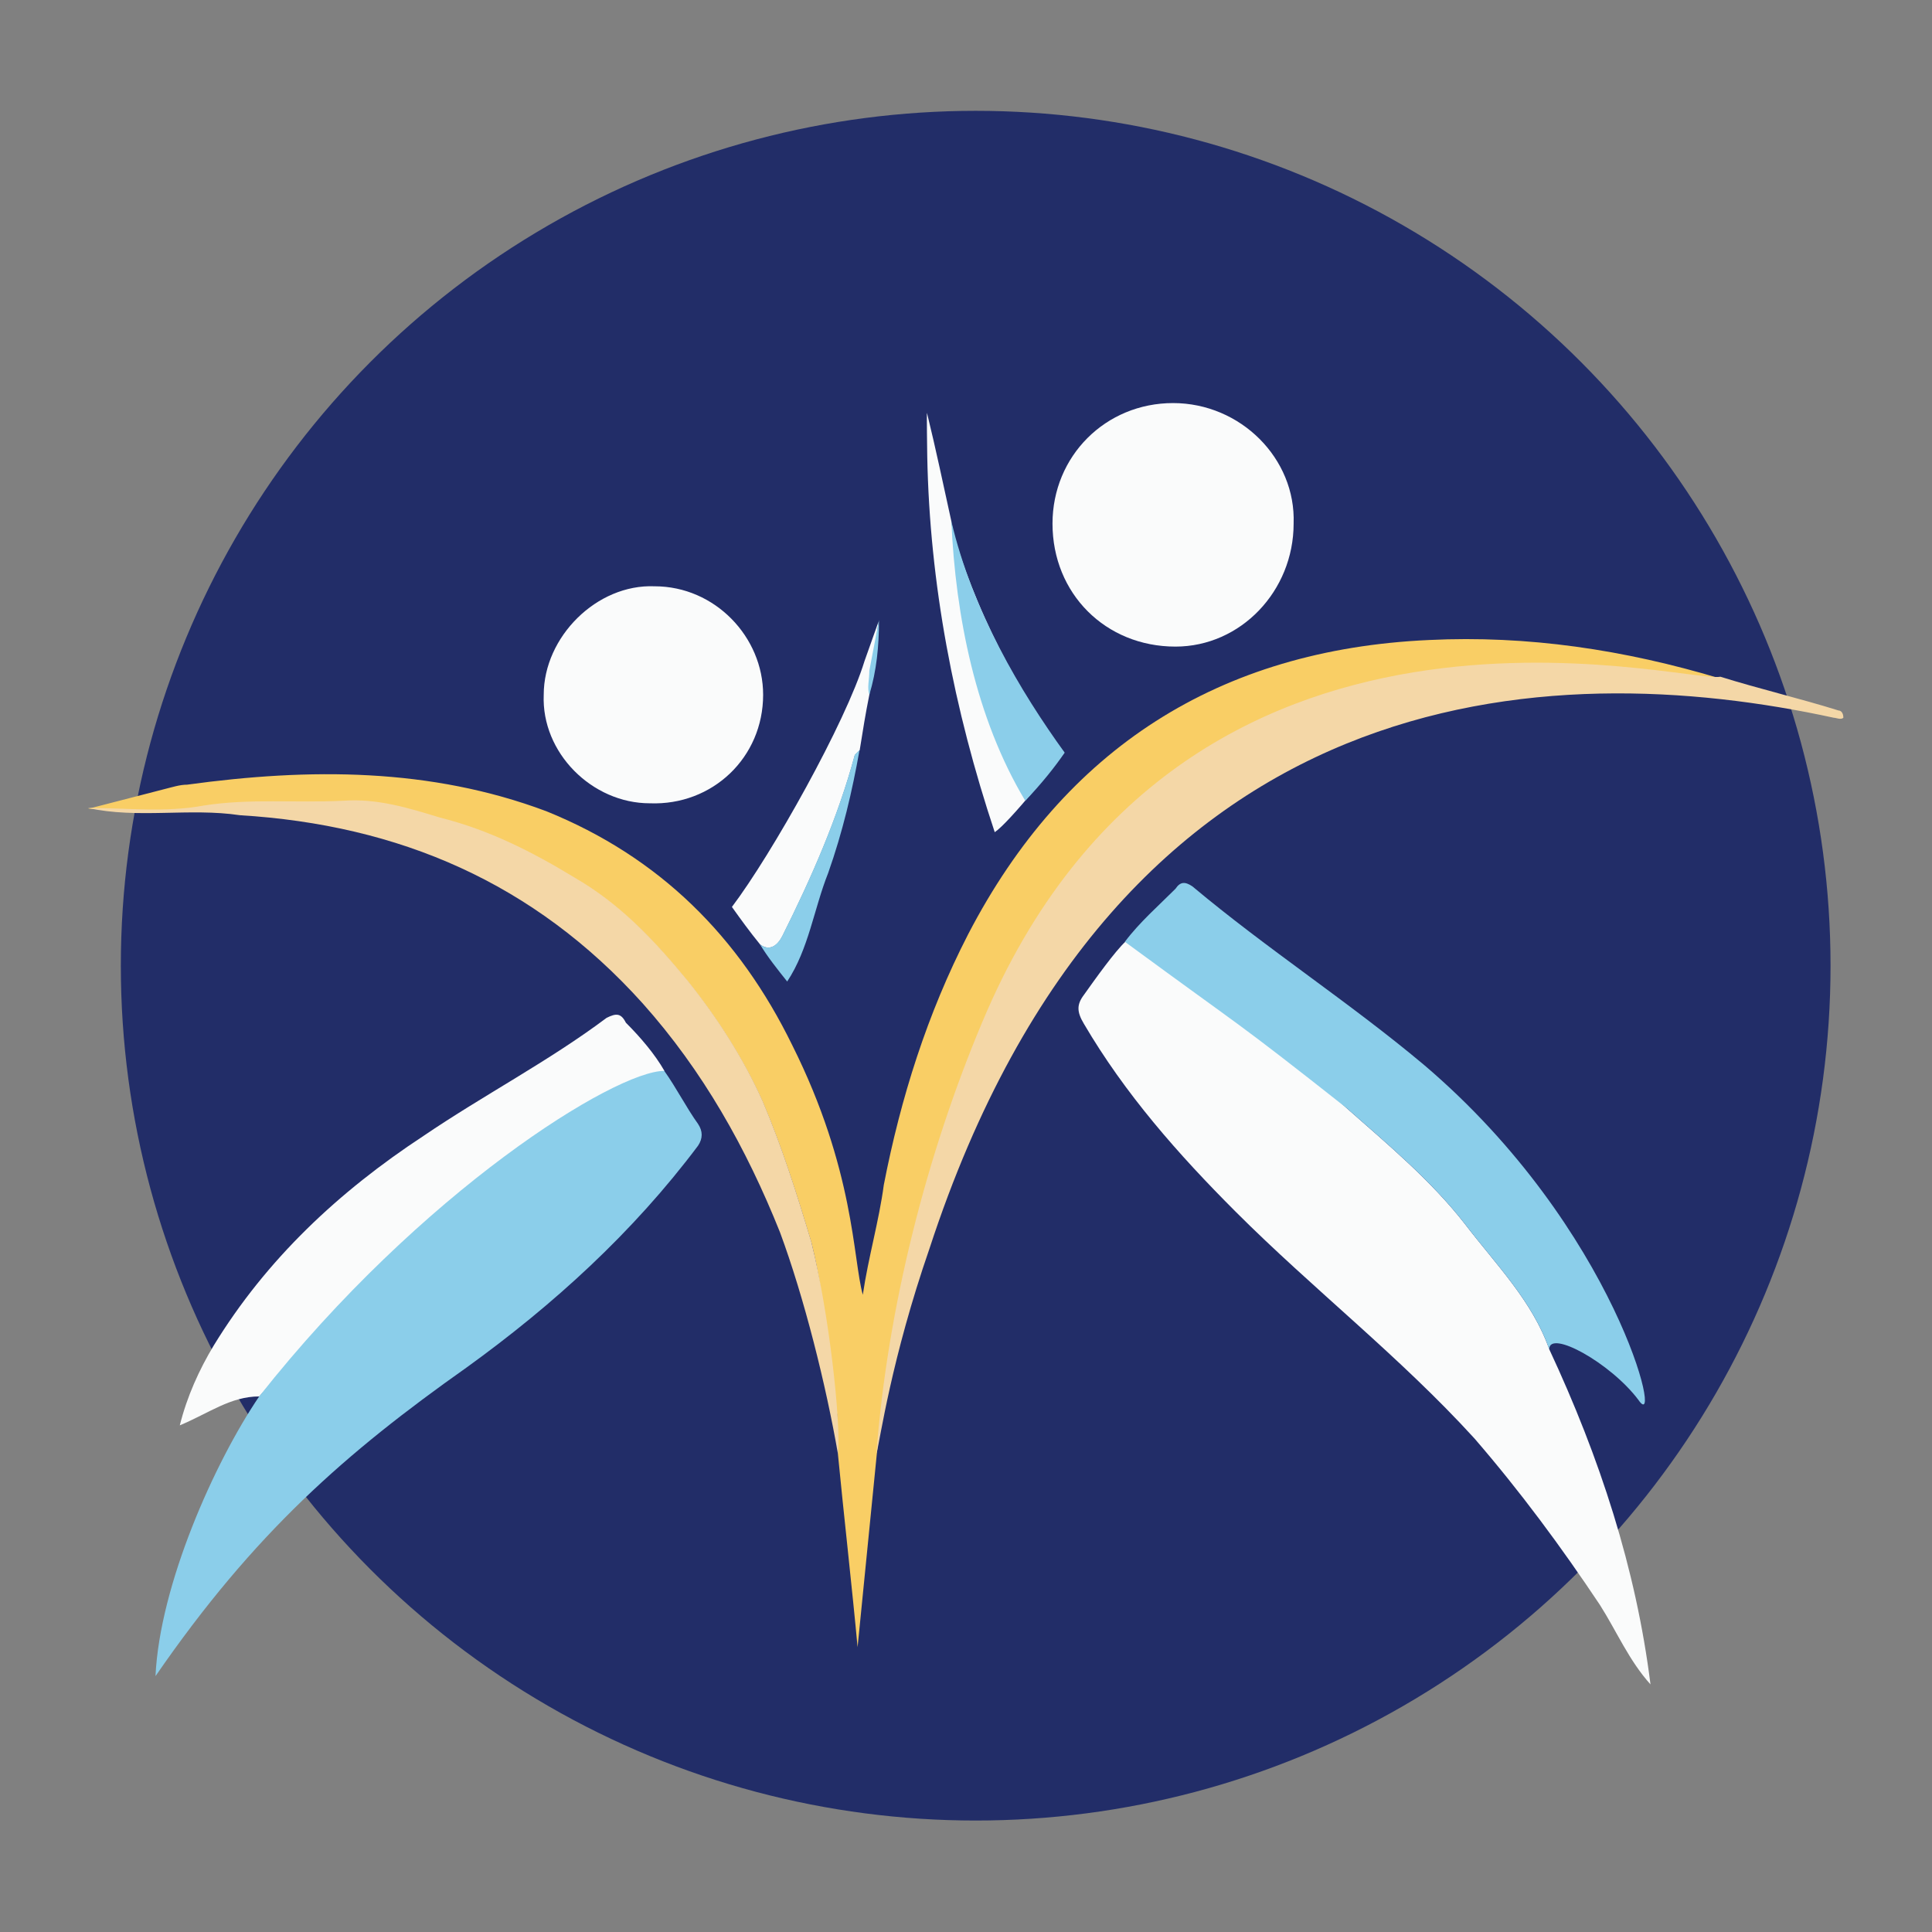
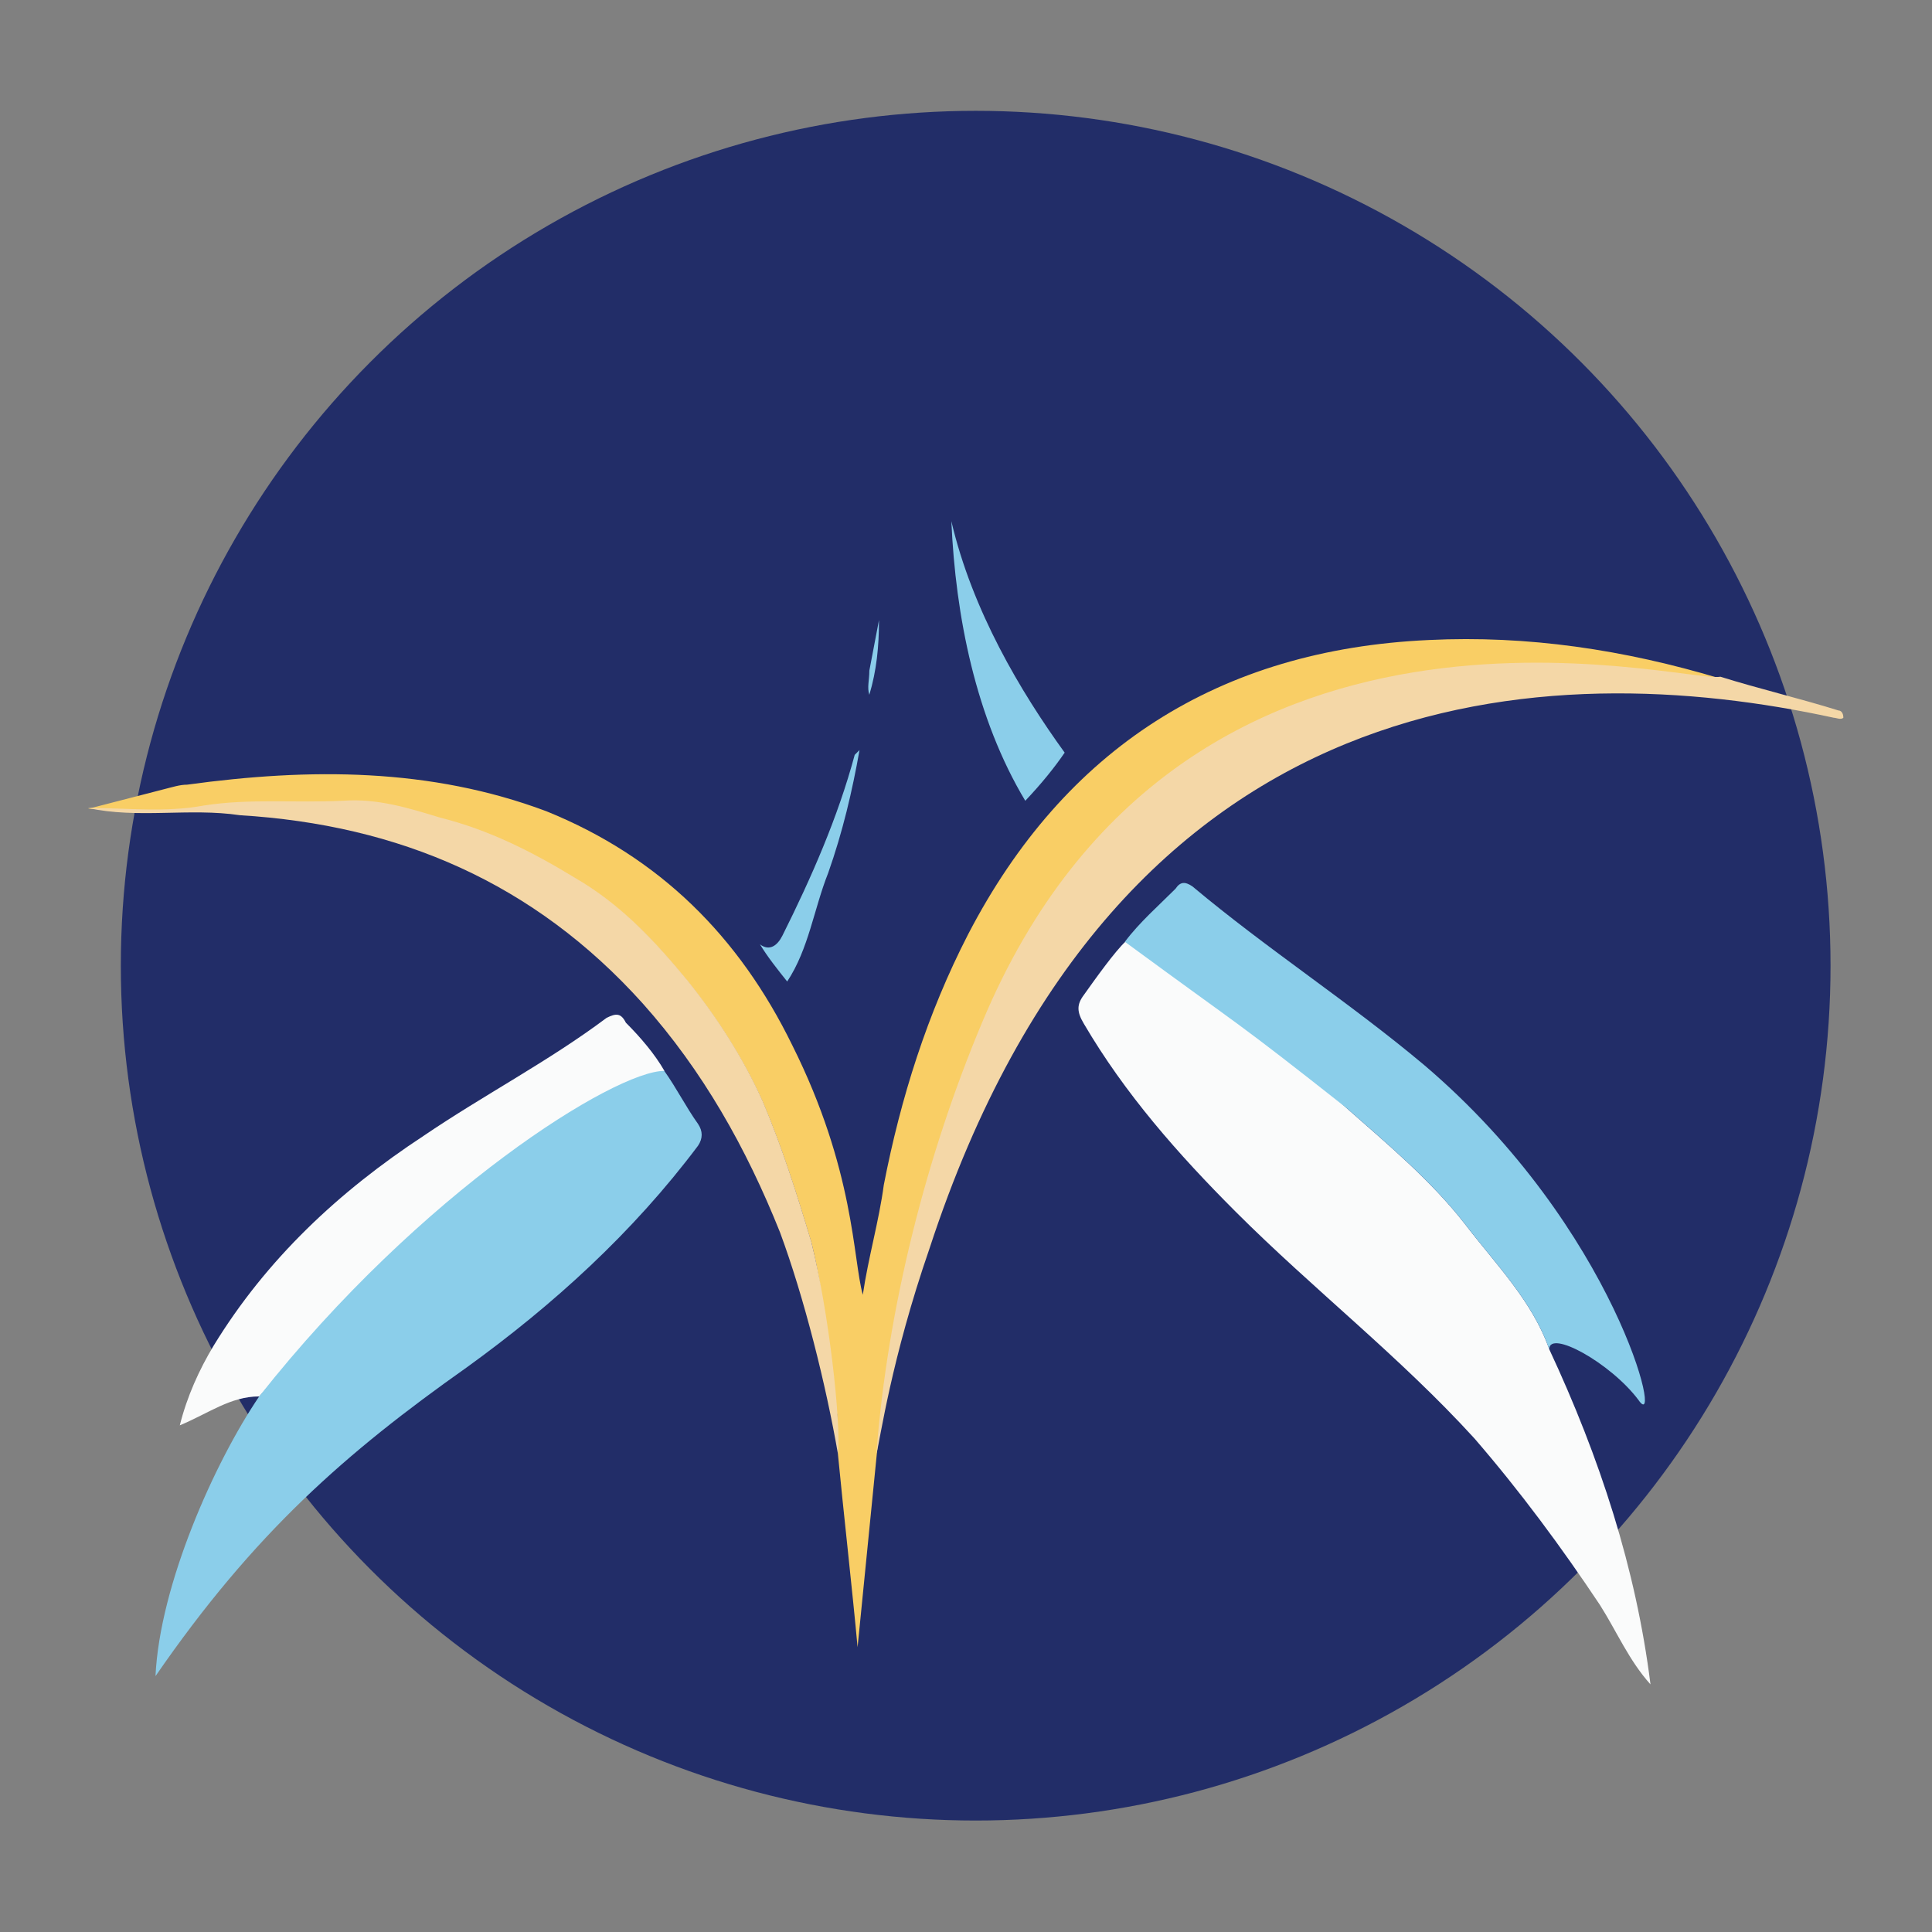
<svg xmlns="http://www.w3.org/2000/svg" width="10cm" height="10cm" version="1.1" viewBox="0 0 100 100" xml:space="preserve">
  <rect x="0" y="0" width="100" height="100" fill="#808080" stroke="none" />
  <g transform="matrix(1.415 0 0 1.415 -9.99 -1.961)">
    <circle cx="42.75" cy="36.71" r="31.27" fill="#222d68" fill-rule="evenodd" stroke-dashoffset="2.123" stroke-width="1.991" style="paint-order:stroke fill markers" />
    <g transform="translate(-28.7 -50.46)">
      <path d="m67.13 112.1c-.176-1.94-.54-5.181-.716-7.033l-.033-1.482c-.353-2.117-.408-4.163-.937-6.279-.529-1.764-1.058-3.44-1.764-5.115-.706-1.588-1.676-3.087-2.734-4.41-1.235-1.499-2.469-2.822-4.145-3.792-1.588-.97-3.175-1.764-4.939-2.205-1.147-.353-2.293-.706-3.528-.617-1.764.088-3.44-.088-5.115.176-1.411.265-2.822.088-4.233.088l2.734-.706c.353-.088.617-.176.882-.176 4.498-.617 8.908-.617 13.14.97 4.145 1.676 7.056 4.586 8.996 8.555 2.291 4.582 2.215 7.816 2.583 9.134.202-1.373.592-2.696.768-4.019.617-3.175 1.588-6.262 3.087-9.172 3.528-6.791 9.172-10.41 16.85-10.76 3.616-.176 7.144.353 10.67 1.411-.353.176-.706.176-1.147.265-.97.088-1.94-.176-2.91-.353-2.028-.353-4.057-.265-6.085-.176-.529 0-1.147.176-1.764.265-1.058.353-2.205.706-3.263 1.058-1.588.441-2.91 1.235-4.233 2.117-.882.617-1.676 1.499-2.469 2.293-2.205 2.117-3.969 4.41-5.115 7.144-1.362 4.361-3.39 10.99-3.881 15.79z" fill="#f9ce65" />
      <path d="m38.98 81.4c1.411 0 2.822.176 4.233-.088 1.676-.265 3.351-.088 5.115-.176 1.235-.088 2.381.265 3.528.617 1.764.441 3.351 1.235 4.939 2.205 1.676.97 2.91 2.293 4.145 3.792 1.058 1.323 2.028 2.822 2.734 4.41.706 1.676 1.235 3.351 1.764 5.115.636 2.543 1.088 6.531.978 7.783-.441-2.558-1.242-5.754-2.124-8.135-1.235-3.087-2.822-5.909-5.027-8.378-3.969-4.41-8.908-6.526-14.73-6.879-1.843-.276-3.743.138-5.556-.265z" fill="#f4d7a7" />
      <path d="m60.06 91.02c-1.323.97-2.822 1.764-4.233 2.646-4.226 2.272-7.486 5.701-10.58 9.26-1.058 0-1.852.617-2.91 1.058.265-1.058.706-2.028 1.235-2.91 1.94-3.175 4.586-5.644 7.673-7.673 2.205-1.499 4.586-2.734 6.703-4.322.353-.176.529-.176.706.176.529.529 1.058 1.147 1.411 1.764z" fill="#fafbfb" />
      <path d="m92.43 101.2c1.852 3.969 3.175 8.026 3.704 12.26-.794-.882-1.235-1.94-1.852-2.91-1.411-2.117-2.91-4.145-4.586-6.085-2.734-2.999-5.909-5.468-8.731-8.29-2.117-2.117-4.057-4.322-5.556-6.879-.265-.441-.265-.706 0-1.058.406-.571 1.136-1.597 1.531-1.959l-.032.019c.353 0 .706-.088.794.176.265.617.794.882 1.235 1.147 2.117 1.499 4.145 2.999 6.085 4.762 1.499 1.323 3.087 2.646 4.322 4.233 1.147 1.499 2.469 2.822 3.087 4.586z" fill="#fafbfb" />
      <path d="m60.06 91.02c.441.617.794 1.323 1.235 1.94.176.265.176.529 0 .794-2.381 3.175-5.292 5.821-8.467 8.114-4.424 3.126-7.774 6.055-11.38 11.29.154-3.327 2.15-7.808 3.792-10.23 5.93-7.509 13.02-11.91 14.82-11.91z" fill="#8bceea" />
      <path d="m92.43 101.2c-.617-1.764-1.94-3.087-3.087-4.586-1.235-1.588-2.822-2.91-4.322-4.233-4.218-3.329-3.572-2.749-8.114-6.085.529-.706 1.235-1.323 1.852-1.94.176-.265.353-.265.617-.088 2.734 2.293 5.733 4.233 8.467 6.526 7.073 6.012 8.795 13.65 7.849 12.26-1.013-1.35-3.263-2.592-3.263-1.852z" fill="#8bceea" />
      <path d="m67.82 105c.401-5.294 1.835-10.94 3.881-15.79 7.34-17.5 25.67-12.35 26.99-12.61 1.411.441 2.91.794 4.322 1.235.088 0 .176.088.176.265-.088.088-.265 0-.353 0-10.36-2.252-26.17-1.681-33.07 19.4-1.409 4.07-1.809 7.005-1.94 7.497z" fill="#f4d7a7" />
      <g fill="#fafbfb">
-         <path d="m83.08 71c0 2.469-1.94 4.498-4.322 4.498-2.558 0-4.498-1.94-4.498-4.498 0-2.469 1.94-4.41 4.41-4.41 2.469 0 4.498 2.028 4.41 4.41z" />
-         <path d="m59.53 81.23c-2.117 0-3.969-1.852-3.881-3.969 0-2.117 1.94-4.057 4.057-3.969 2.205 0 3.969 1.852 3.969 3.969 0 2.293-1.852 4.057-4.145 3.969z" />
-         <path d="m67.56 77.26c-.147.732-.23 1.263-.353 2.028l-.176.176c-.617 2.293-1.588 4.498-2.646 6.615-.176.353-.466.581-.819.317-.408-.502-.704-.915-1.033-1.375 1.468-1.942 4.168-6.76 4.851-8.996l.51-1.436z" />
-         <path d="m70.56 70.91c0 .442 1.237 4.68 4.131 8.471-.265.353-2.015 2.554-2.544 2.906-1.499-4.498-2.381-9.084-2.469-13.76-.004-.164-.022-1.596-.009-1.575.323 1.311.599 2.637.89 3.956z" />
-       </g>
+         </g>
      <g fill="#8bceea">
        <path d="m70.56 70.91c.766 3.274 2.534 6.241 4.145 8.467-.373.548-.858 1.145-1.441 1.761-1.81-3.017-2.551-6.751-2.704-10.23z" />
        <path d="m63.56 86.39c.353.265.642.036.819-.317 1.058-2.117 2.028-4.322 2.646-6.615.088-.088.088-.088.176-.176-.265 1.499-.617 2.999-1.147 4.498-.523 1.314-.709 2.775-1.499 3.969-.353-.441-.731-.918-.995-1.359z" />
        <path d="m67.56 77.26c-.088-.265 0-.529 0-.882l.353-1.852c0 .97-.088 1.852-.353 2.734z" />
        <path d="m67.2 79.2v-.088z" />
-         <path d="m76.73 86.61c-.088.088-.088.088-.176.176.088-.088.088-.088.176-.176z" />
      </g>
    </g>
  </g>
</svg>